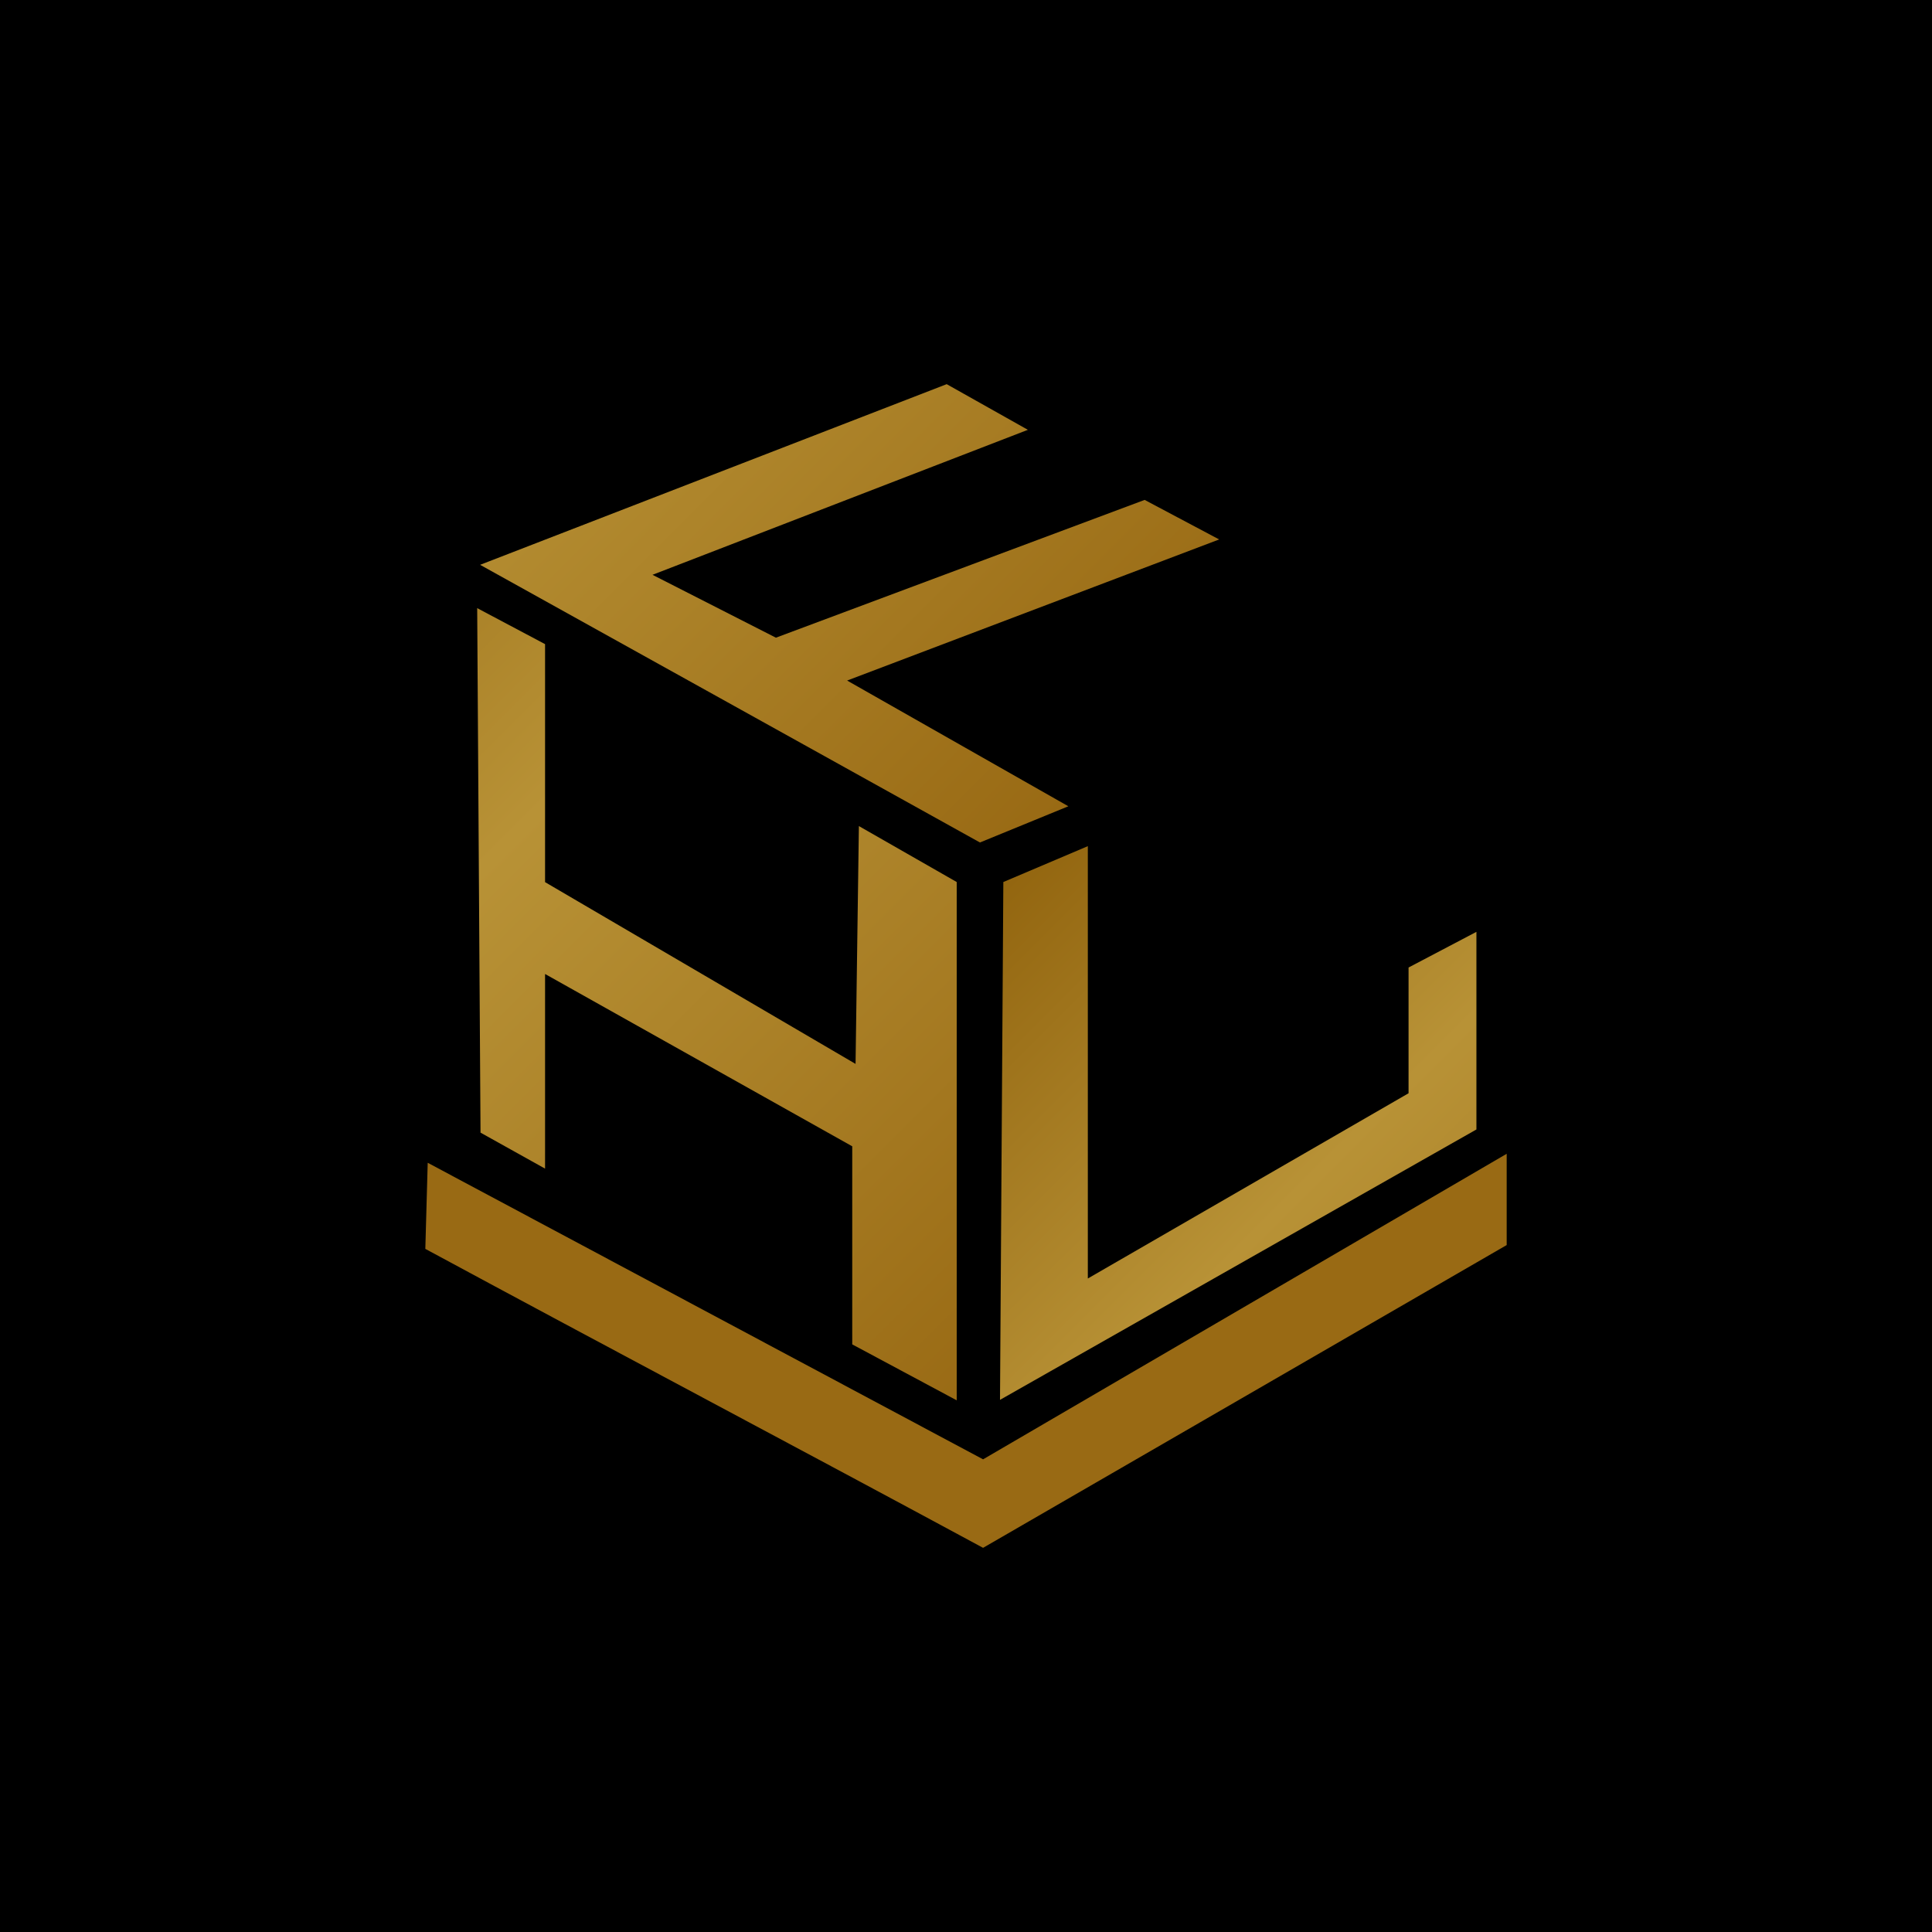
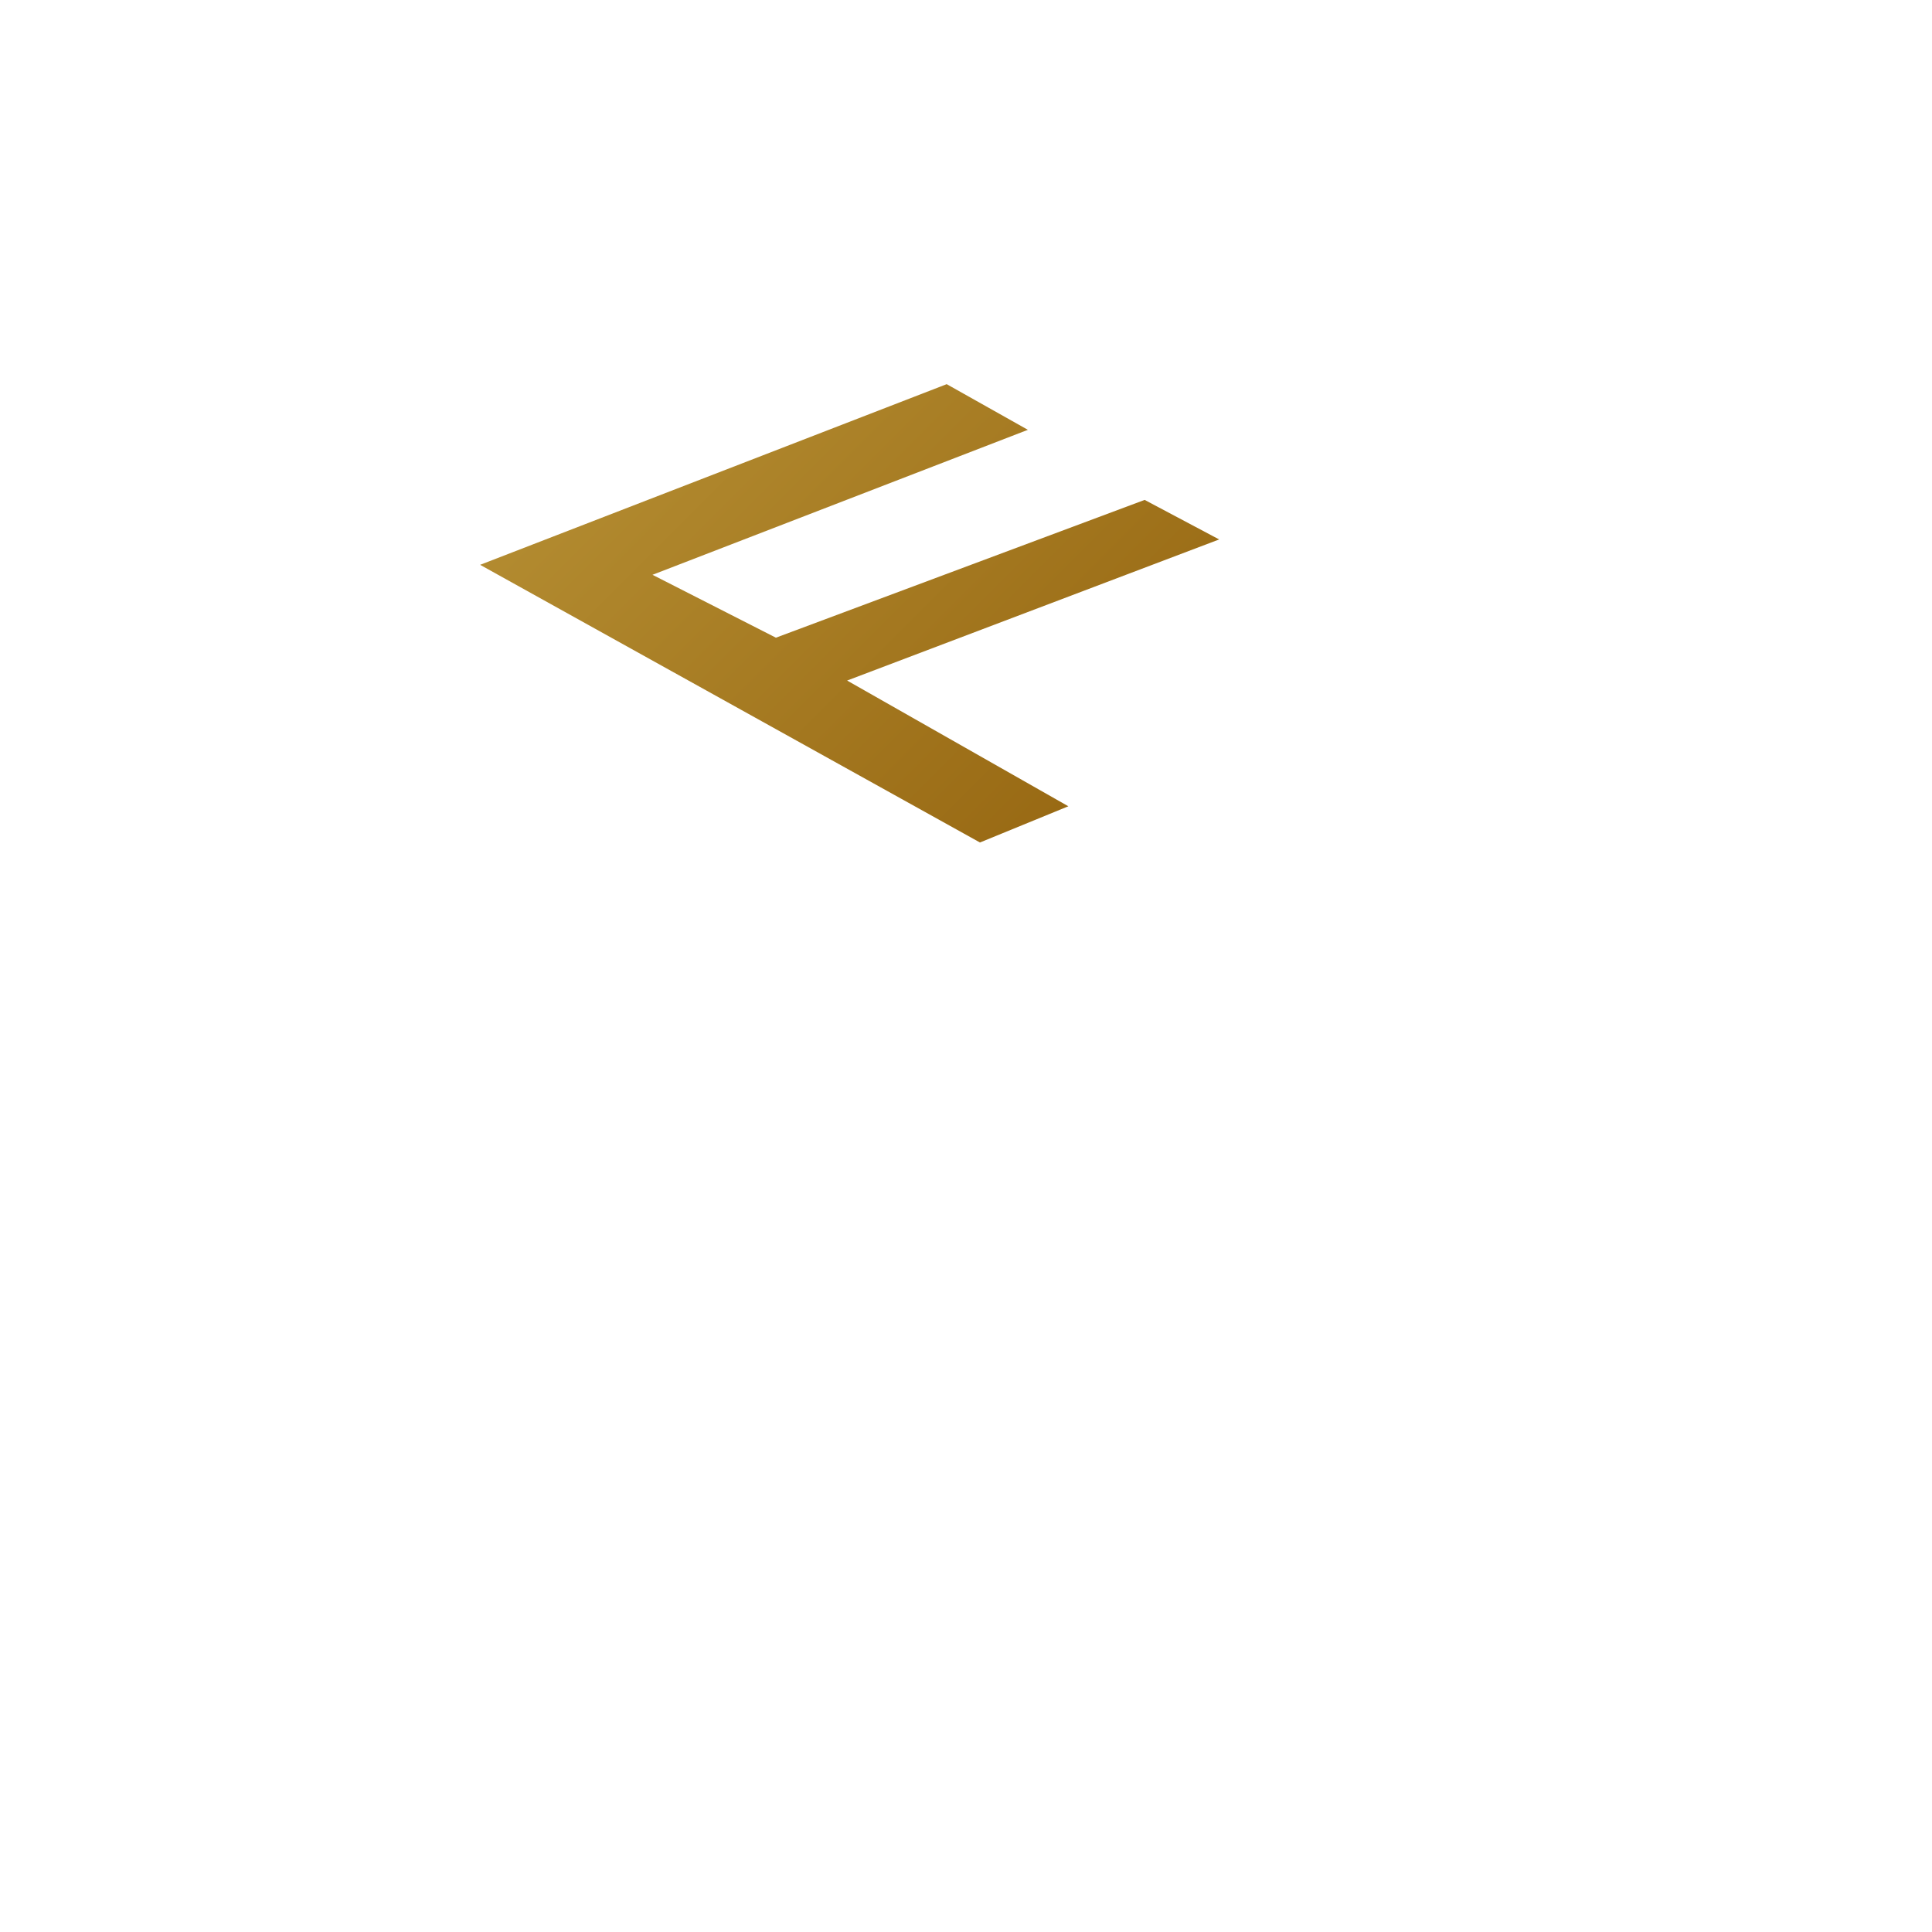
<svg xmlns="http://www.w3.org/2000/svg" data-bbox="0 0 1200 1200" viewBox="0 0 1200 1200" data-type="ugc">
  <g>
    <defs>
      <linearGradient gradientUnits="userSpaceOnUse" y2="1071.02" x2="1115.96" y1="488.84" x1="533.78" id="42e86322-1dec-40d9-9ac5-4e49032fc43d">
        <stop stop-color="#845400" offset="0" />
        <stop stop-color="#b89236" offset=".45" />
        <stop stop-color="#996a14" offset=".88" />
      </linearGradient>
      <linearGradient gradientUnits="userSpaceOnUse" y2="918.12" x2="738.8" y1="173.66" x1="-5.66" id="30a119d7-2456-4997-8482-1b85513e9856">
        <stop stop-color="#845400" offset="0" />
        <stop stop-color="#b89236" offset=".45" />
        <stop stop-color="#996a14" offset=".88" />
      </linearGradient>
      <linearGradient gradientUnits="userSpaceOnUse" y2="576.36" x2="761.15" y1="-151.86" x1="32.93" id="63543f96-e828-4e2f-8c57-f784a21d22e8">
        <stop stop-color="#845400" offset="0" />
        <stop stop-color="#b89236" offset=".45" />
        <stop stop-color="#996a14" offset=".88" />
      </linearGradient>
      <linearGradient gradientUnits="userSpaceOnUse" y2="586.21" x2="440.05" y1="336.56" x1="190.4" id="5b85d4e0-a504-46b6-bc24-74111fdeb93e">
        <stop stop-color="#845400" offset=".04" />
        <stop stop-color="#92650f" offset=".18" />
        <stop stop-color="#b89236" offset=".45" />
        <stop stop-color="#996a14" offset=".88" />
      </linearGradient>
    </defs>
-     <path d="M1200 0v1200H0V0z" />
-     <path fill="url(#42e86322-1dec-40d9-9ac5-4e49032fc43d)" d="M874.88 679.04 675.67 794.1V525.56l-52.48 22.28-2.07 321.64 295.91-167.95V578.79l-42.15 22.15z" />
-     <path fill="url(#30a119d7-2456-4997-8482-1b85513e9856)" d="m594.23 547.84-60.76-34.75-2.07 147.72-192.85-112.9V400.08l-42.16-22.36 2.07 325.78 40.09 22.35V604.96l190.79 107.03v123.03l64.89 34.75z" />
    <path fill="url(#63543f96-e828-4e2f-8c57-f784a21d22e8)" d="m481.93 396.08-76.66-39.06 233.16-90.05-50.42-28.36-289.8 112.21 310.46 172.46 54.9-22.49-137.41-78.09 231.09-87.64-46.29-24.56z" />
-     <path fill="url(#5b85d4e0-a504-46b6-bc24-74111fdeb93e)" d="m265.66 722.22 344.95 184.2 325.22-189.78v56.69L610.61 961.39c-114.63-61.9-231.8-123.79-346.43-185.69.5-17.83.99-35.65 1.48-53.48" />
  </g>
</svg>